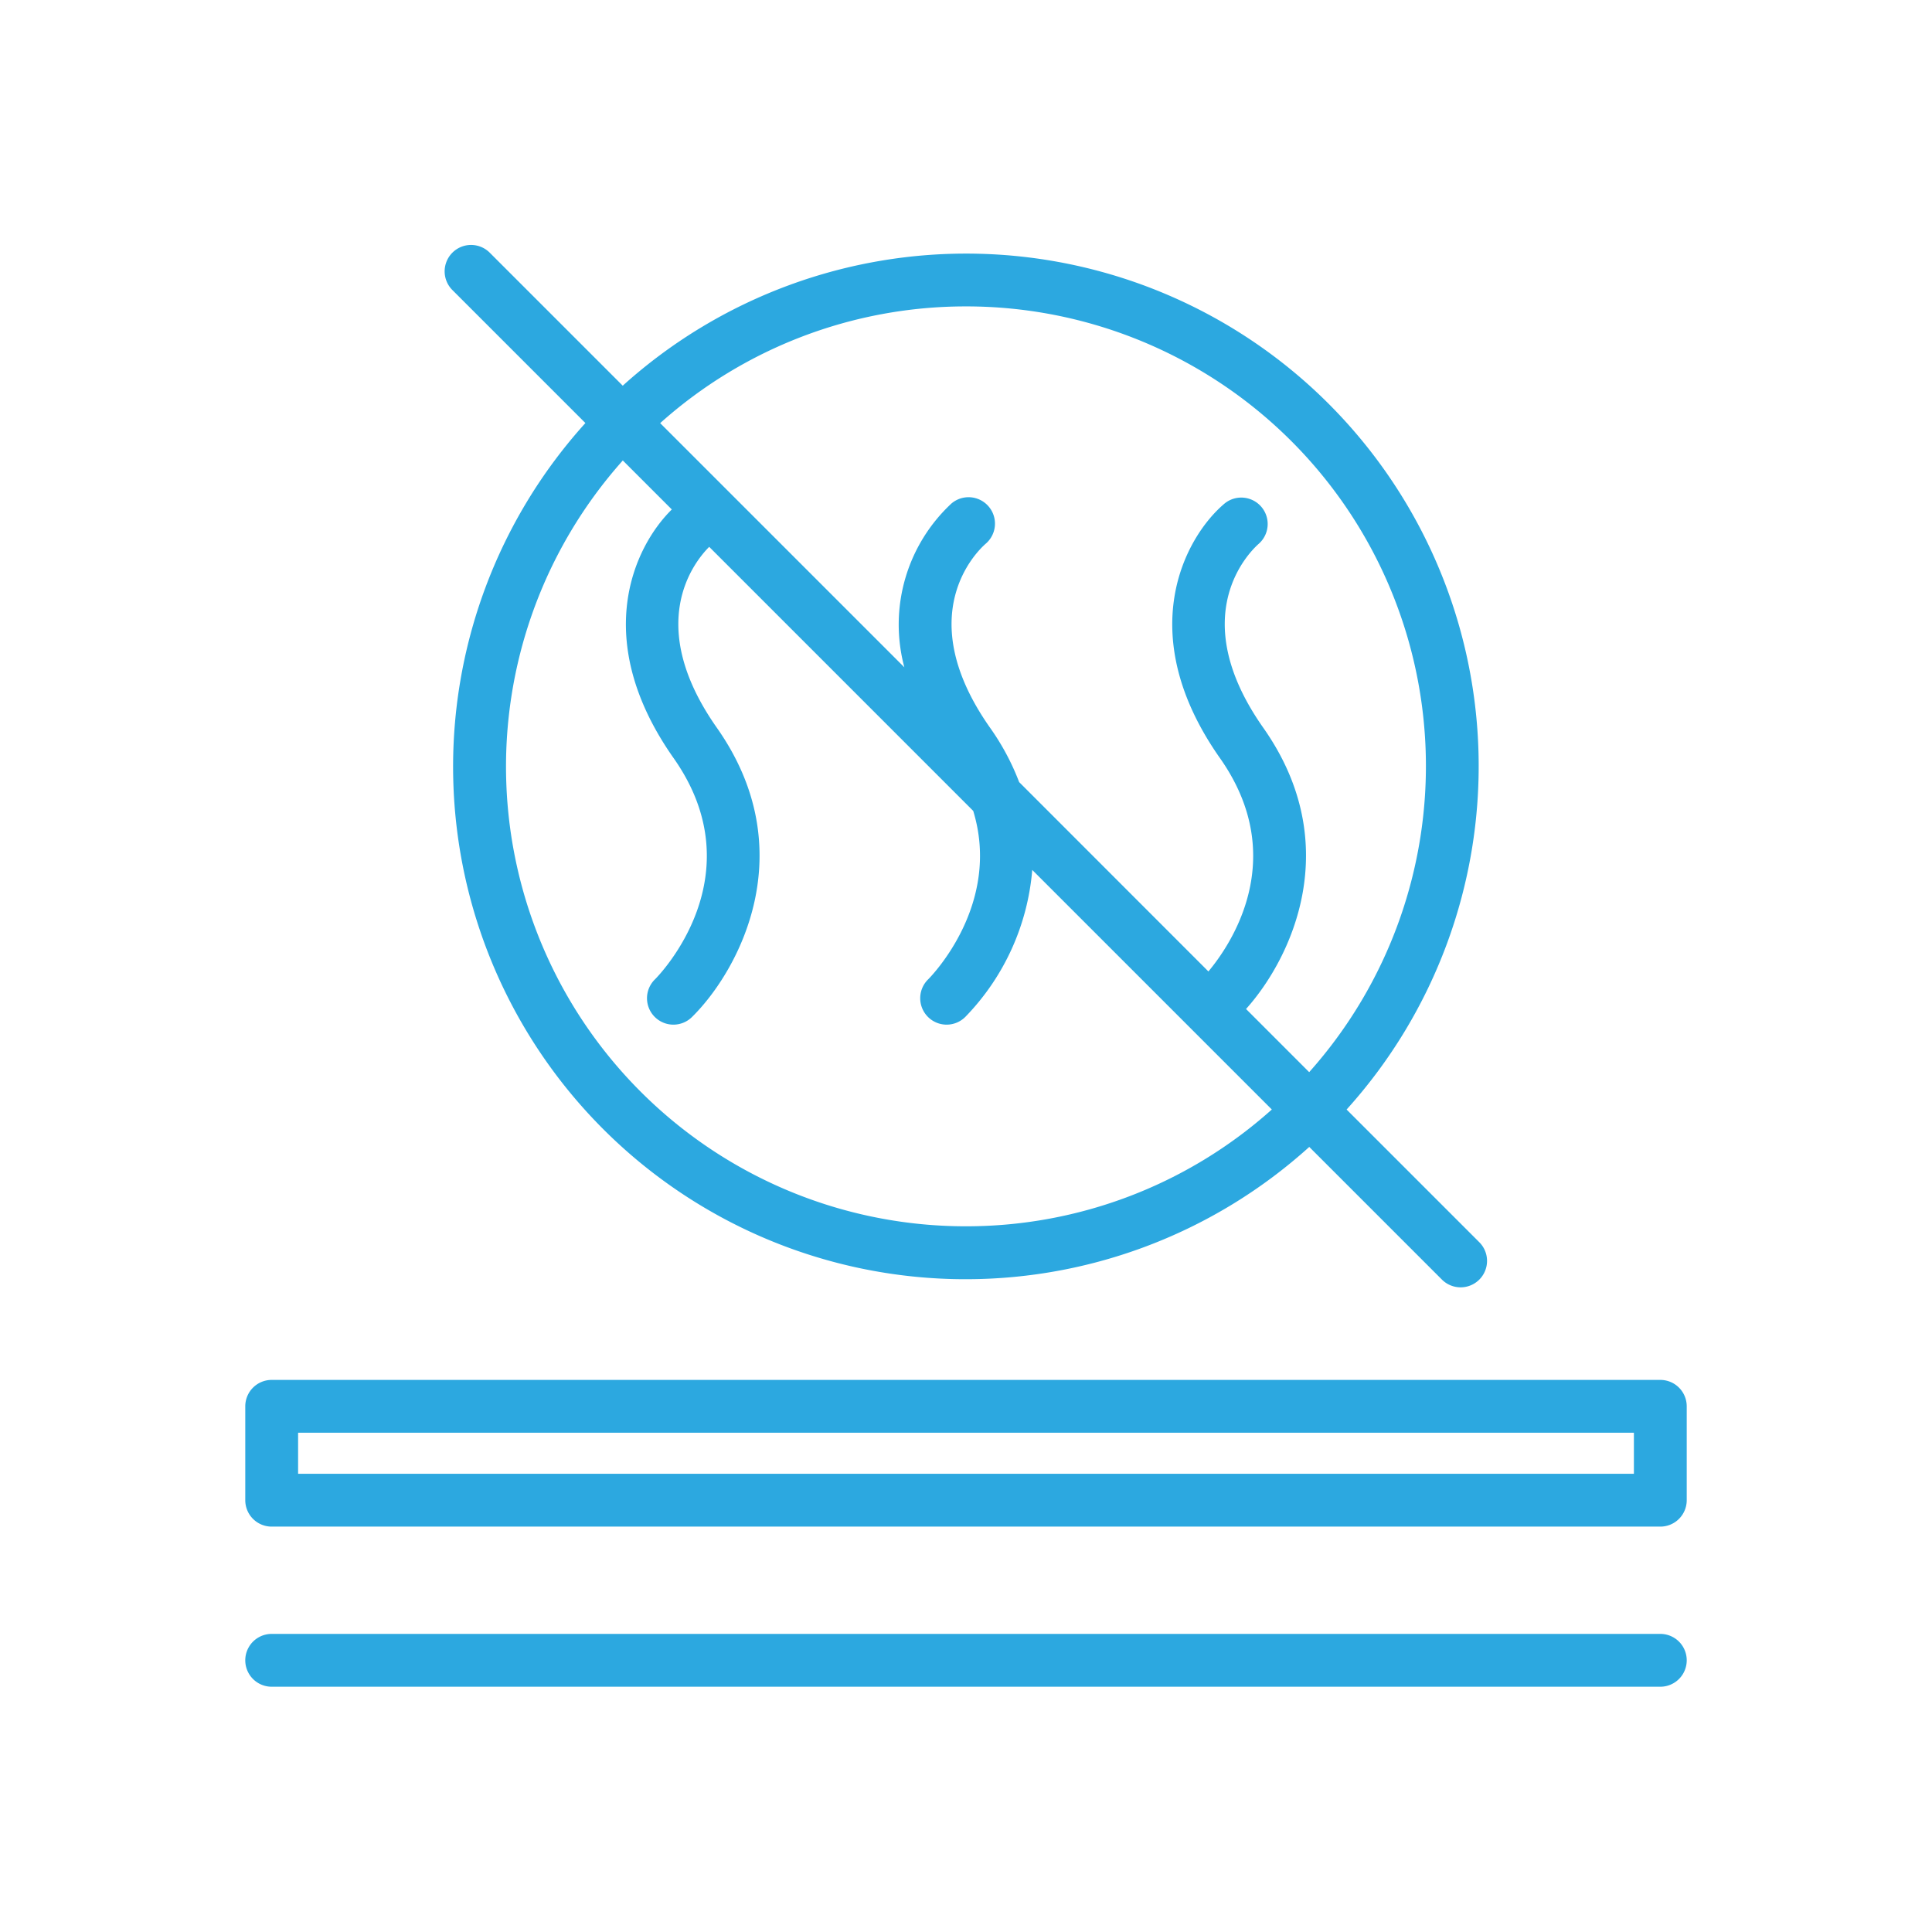
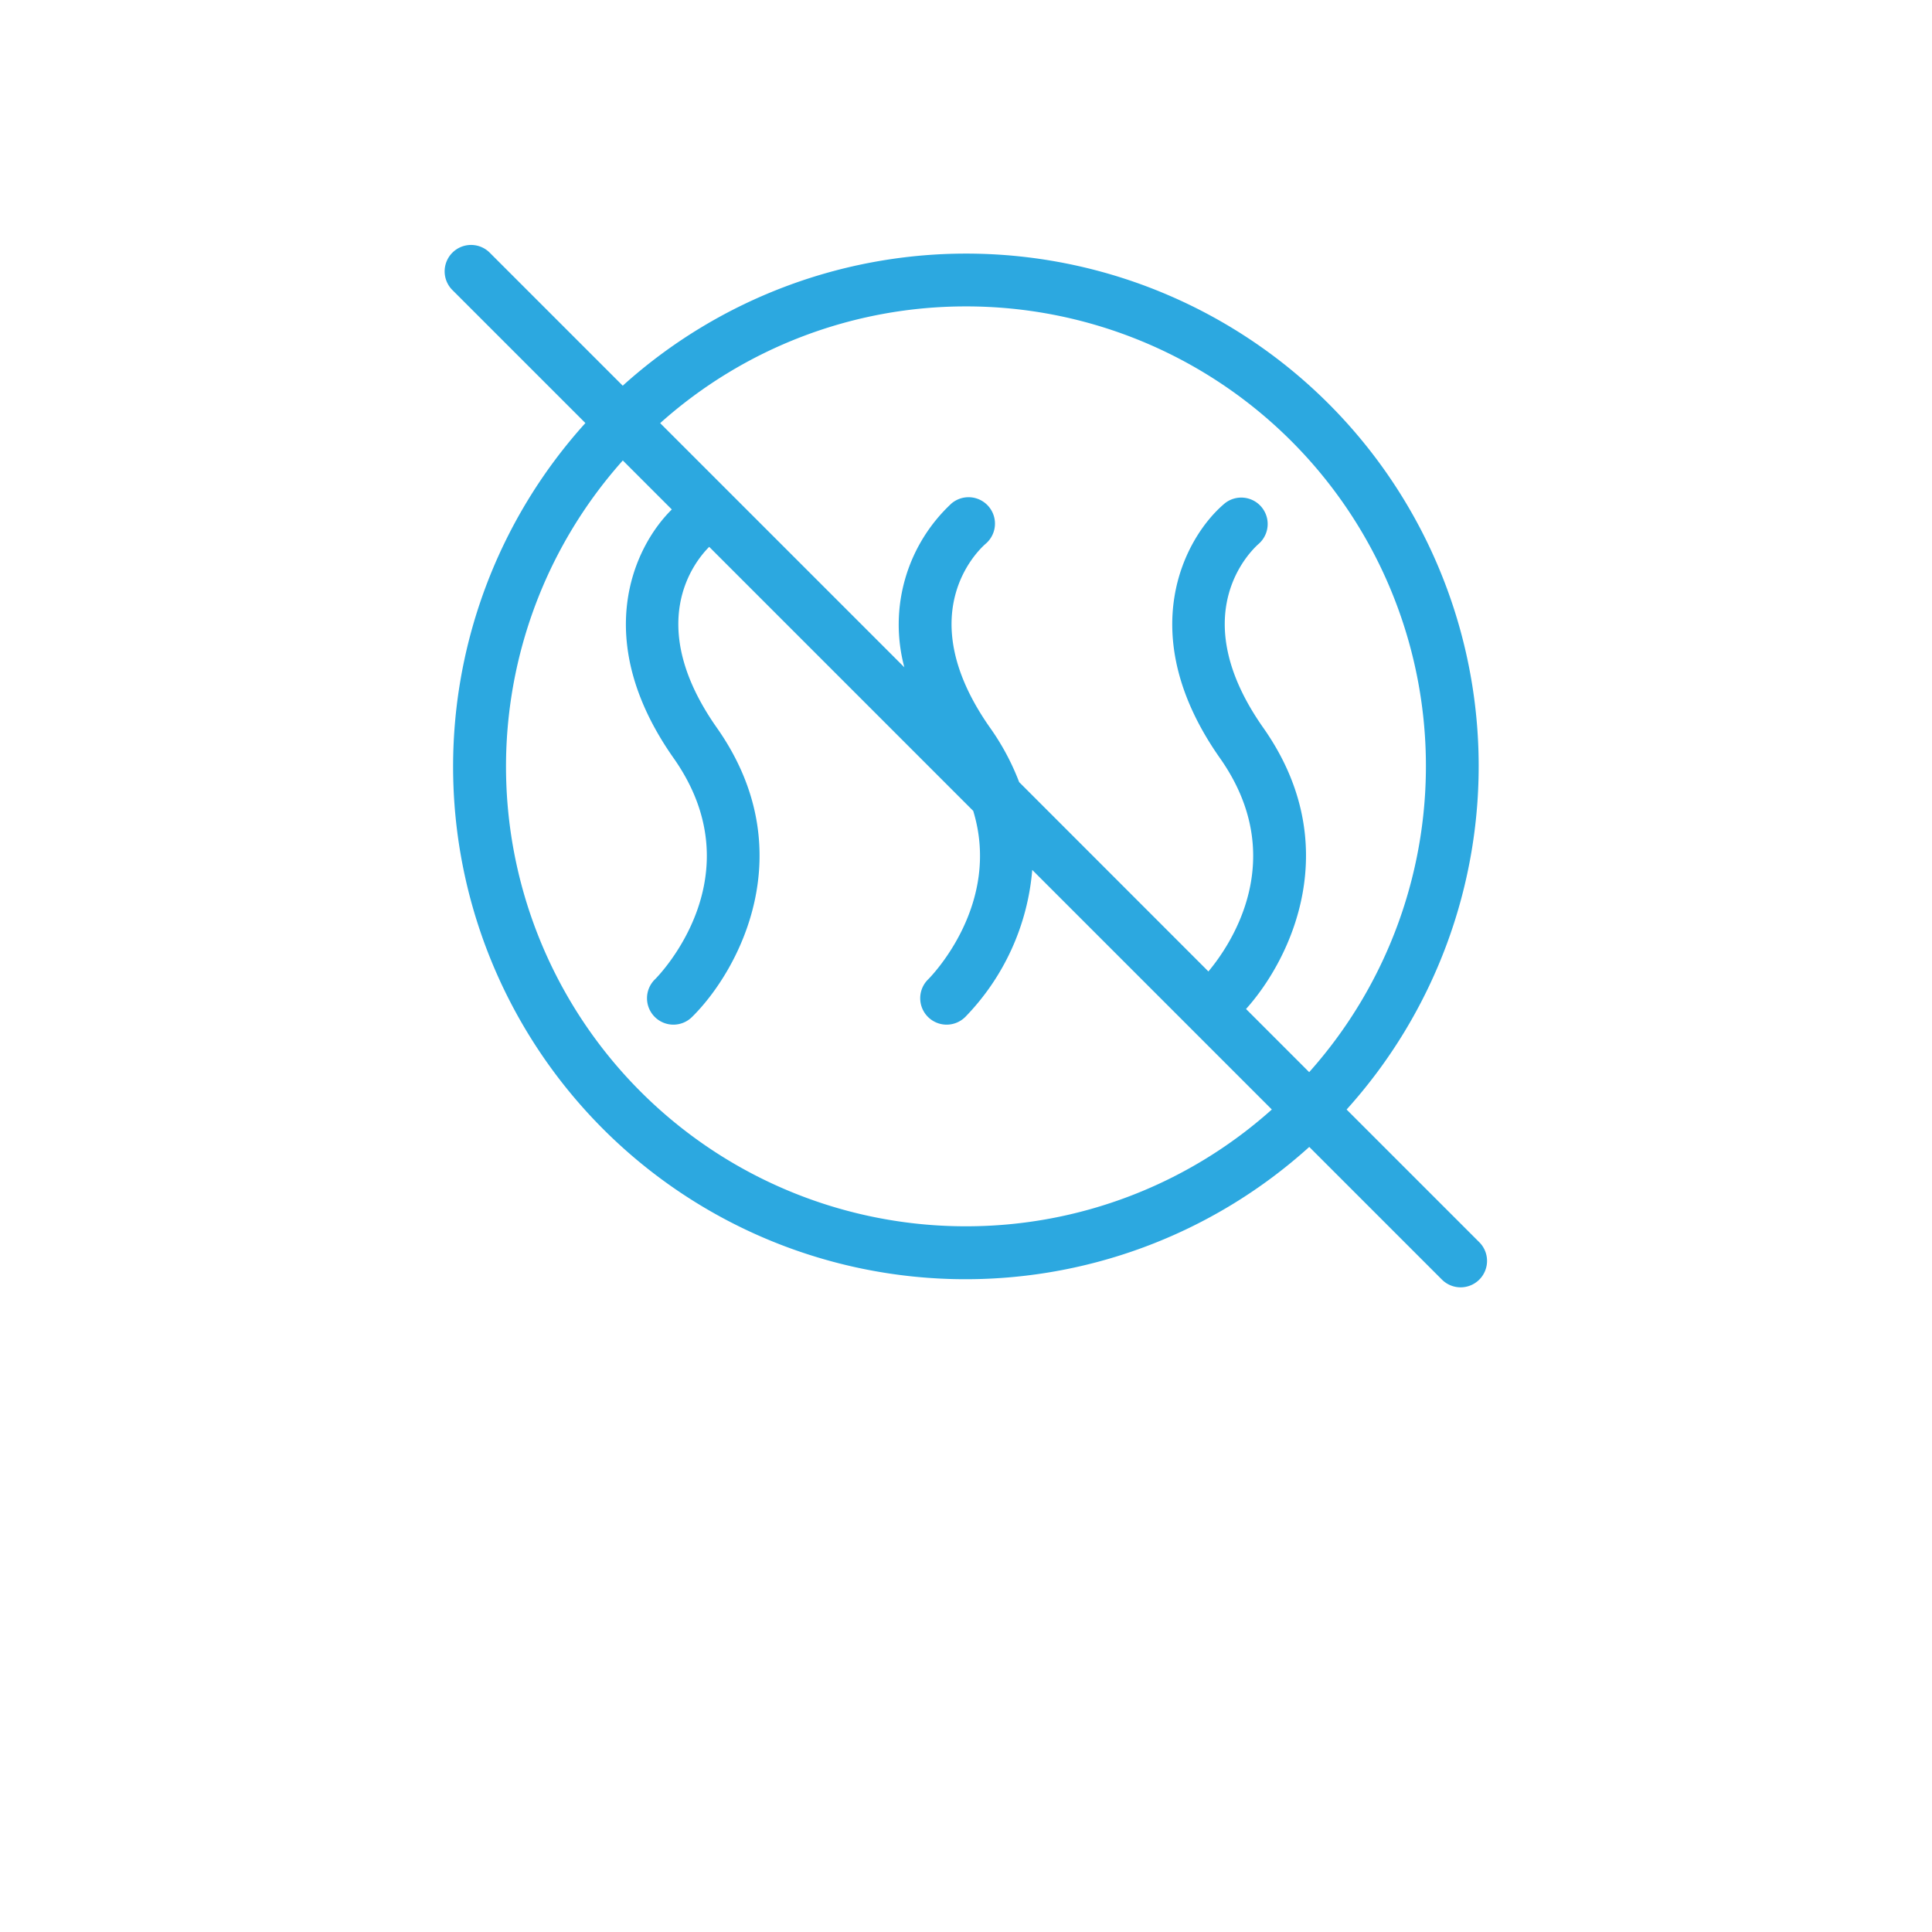
<svg xmlns="http://www.w3.org/2000/svg" width="512" height="512" x="0" y="0" viewBox="0 0 128 128" style="enable-background:new 0 0 512 512" xml:space="preserve" class="">
  <g>
    <style type="text/css" id="dark-mode-custom-style" />
    <g>
-       <path d="M110,91.423H18a1.749,1.749,0,0,0-1.75,1.75v6.219a1.75,1.75,0,0,0,1.75,1.75h92a1.75,1.75,0,0,0,1.75-1.75V93.173A1.749,1.749,0,0,0,110,91.423Zm-1.75,3.5v2.719H19.75V94.923Z" fill="#2ca8e0" data-original="#000000" style="" class="" />
-       <path d="M110,108.25H18a1.75,1.75,0,0,0,0,3.5h92a1.75,1.75,0,0,0,0-3.5Z" fill="#2ca8e0" data-original="#000000" style="" class="" />
      <path d="M38.784,28.028A33.955,33.955,0,0,0,86.742,75.987l8.79,8.79A1.75,1.75,0,0,0,98.007,82.3l-8.791-8.791A33.955,33.955,0,0,0,41.258,25.553l-8.79-8.79a1.75,1.75,0,1,0-2.475,2.474ZM64,81.245A30.454,30.454,0,0,1,41.263,30.507l3.246,3.246c-2.56,2.522-5.377,8.663.122,16.477C50.1,58,43.677,64.6,43.405,64.872a1.75,1.75,0,1,0,2.463,2.486c3.077-3.046,7.376-10.969,1.626-19.141-4.824-6.856-1.514-10.98-.508-11.987L64.478,53.723c1.885,6.161-2.743,10.918-2.972,11.149a1.75,1.75,0,1,0,2.463,2.486,15.846,15.846,0,0,0,4.42-9.724L84.262,73.507A30.346,30.346,0,0,1,64,81.245ZM64,20.3A30.454,30.454,0,0,1,86.737,71.033l-4.184-4.185c3.01-3.353,6.6-10.879,1.143-18.631-5.273-7.494-.826-11.726-.3-12.19a1.75,1.75,0,0,0-2.263-2.669c-2.645,2.228-6.112,8.621-.305,16.872,4.669,6.636.669,12.415-.768,14.131L67.521,51.816a16.189,16.189,0,0,0-1.926-3.6c-5.272-7.491-.828-11.723-.294-12.189a1.75,1.75,0,0,0-2.264-2.67,10.951,10.951,0,0,0-3.122,10.853L43.738,28.033A30.344,30.344,0,0,1,64,20.3Z" fill="#2ca8e0" data-original="#000000" style="" class="" />
    </g>
  </g>
</svg>